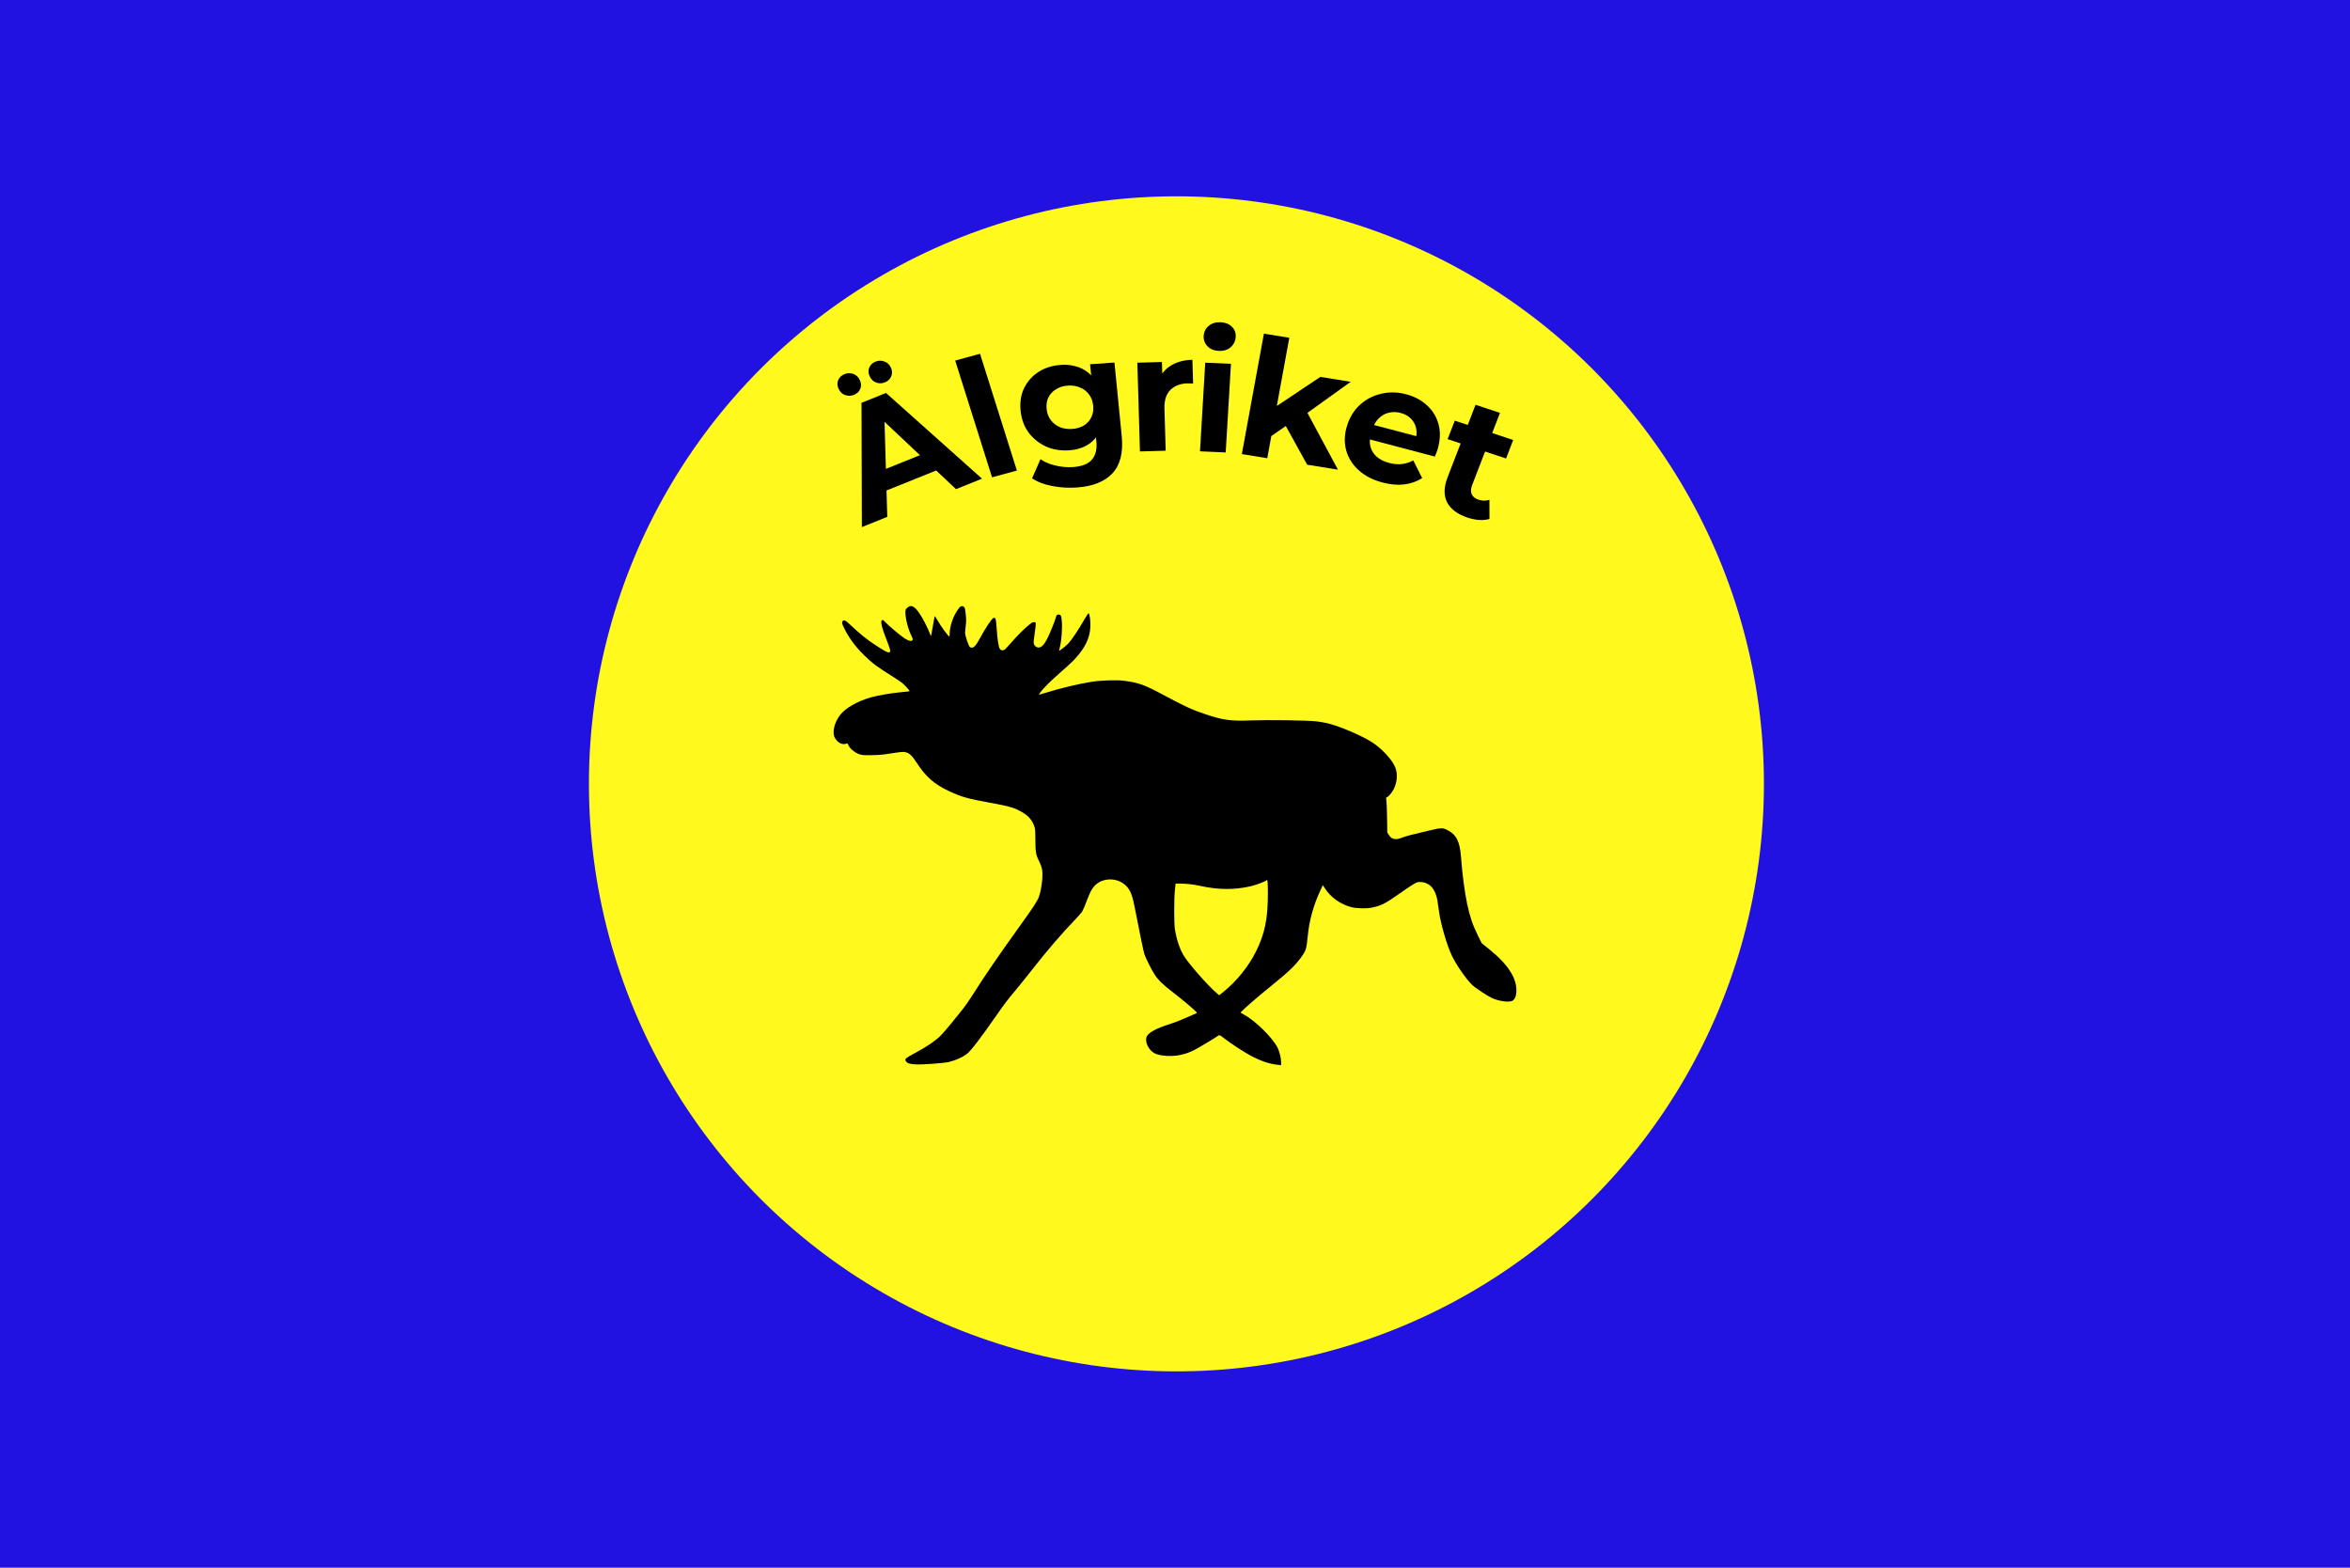
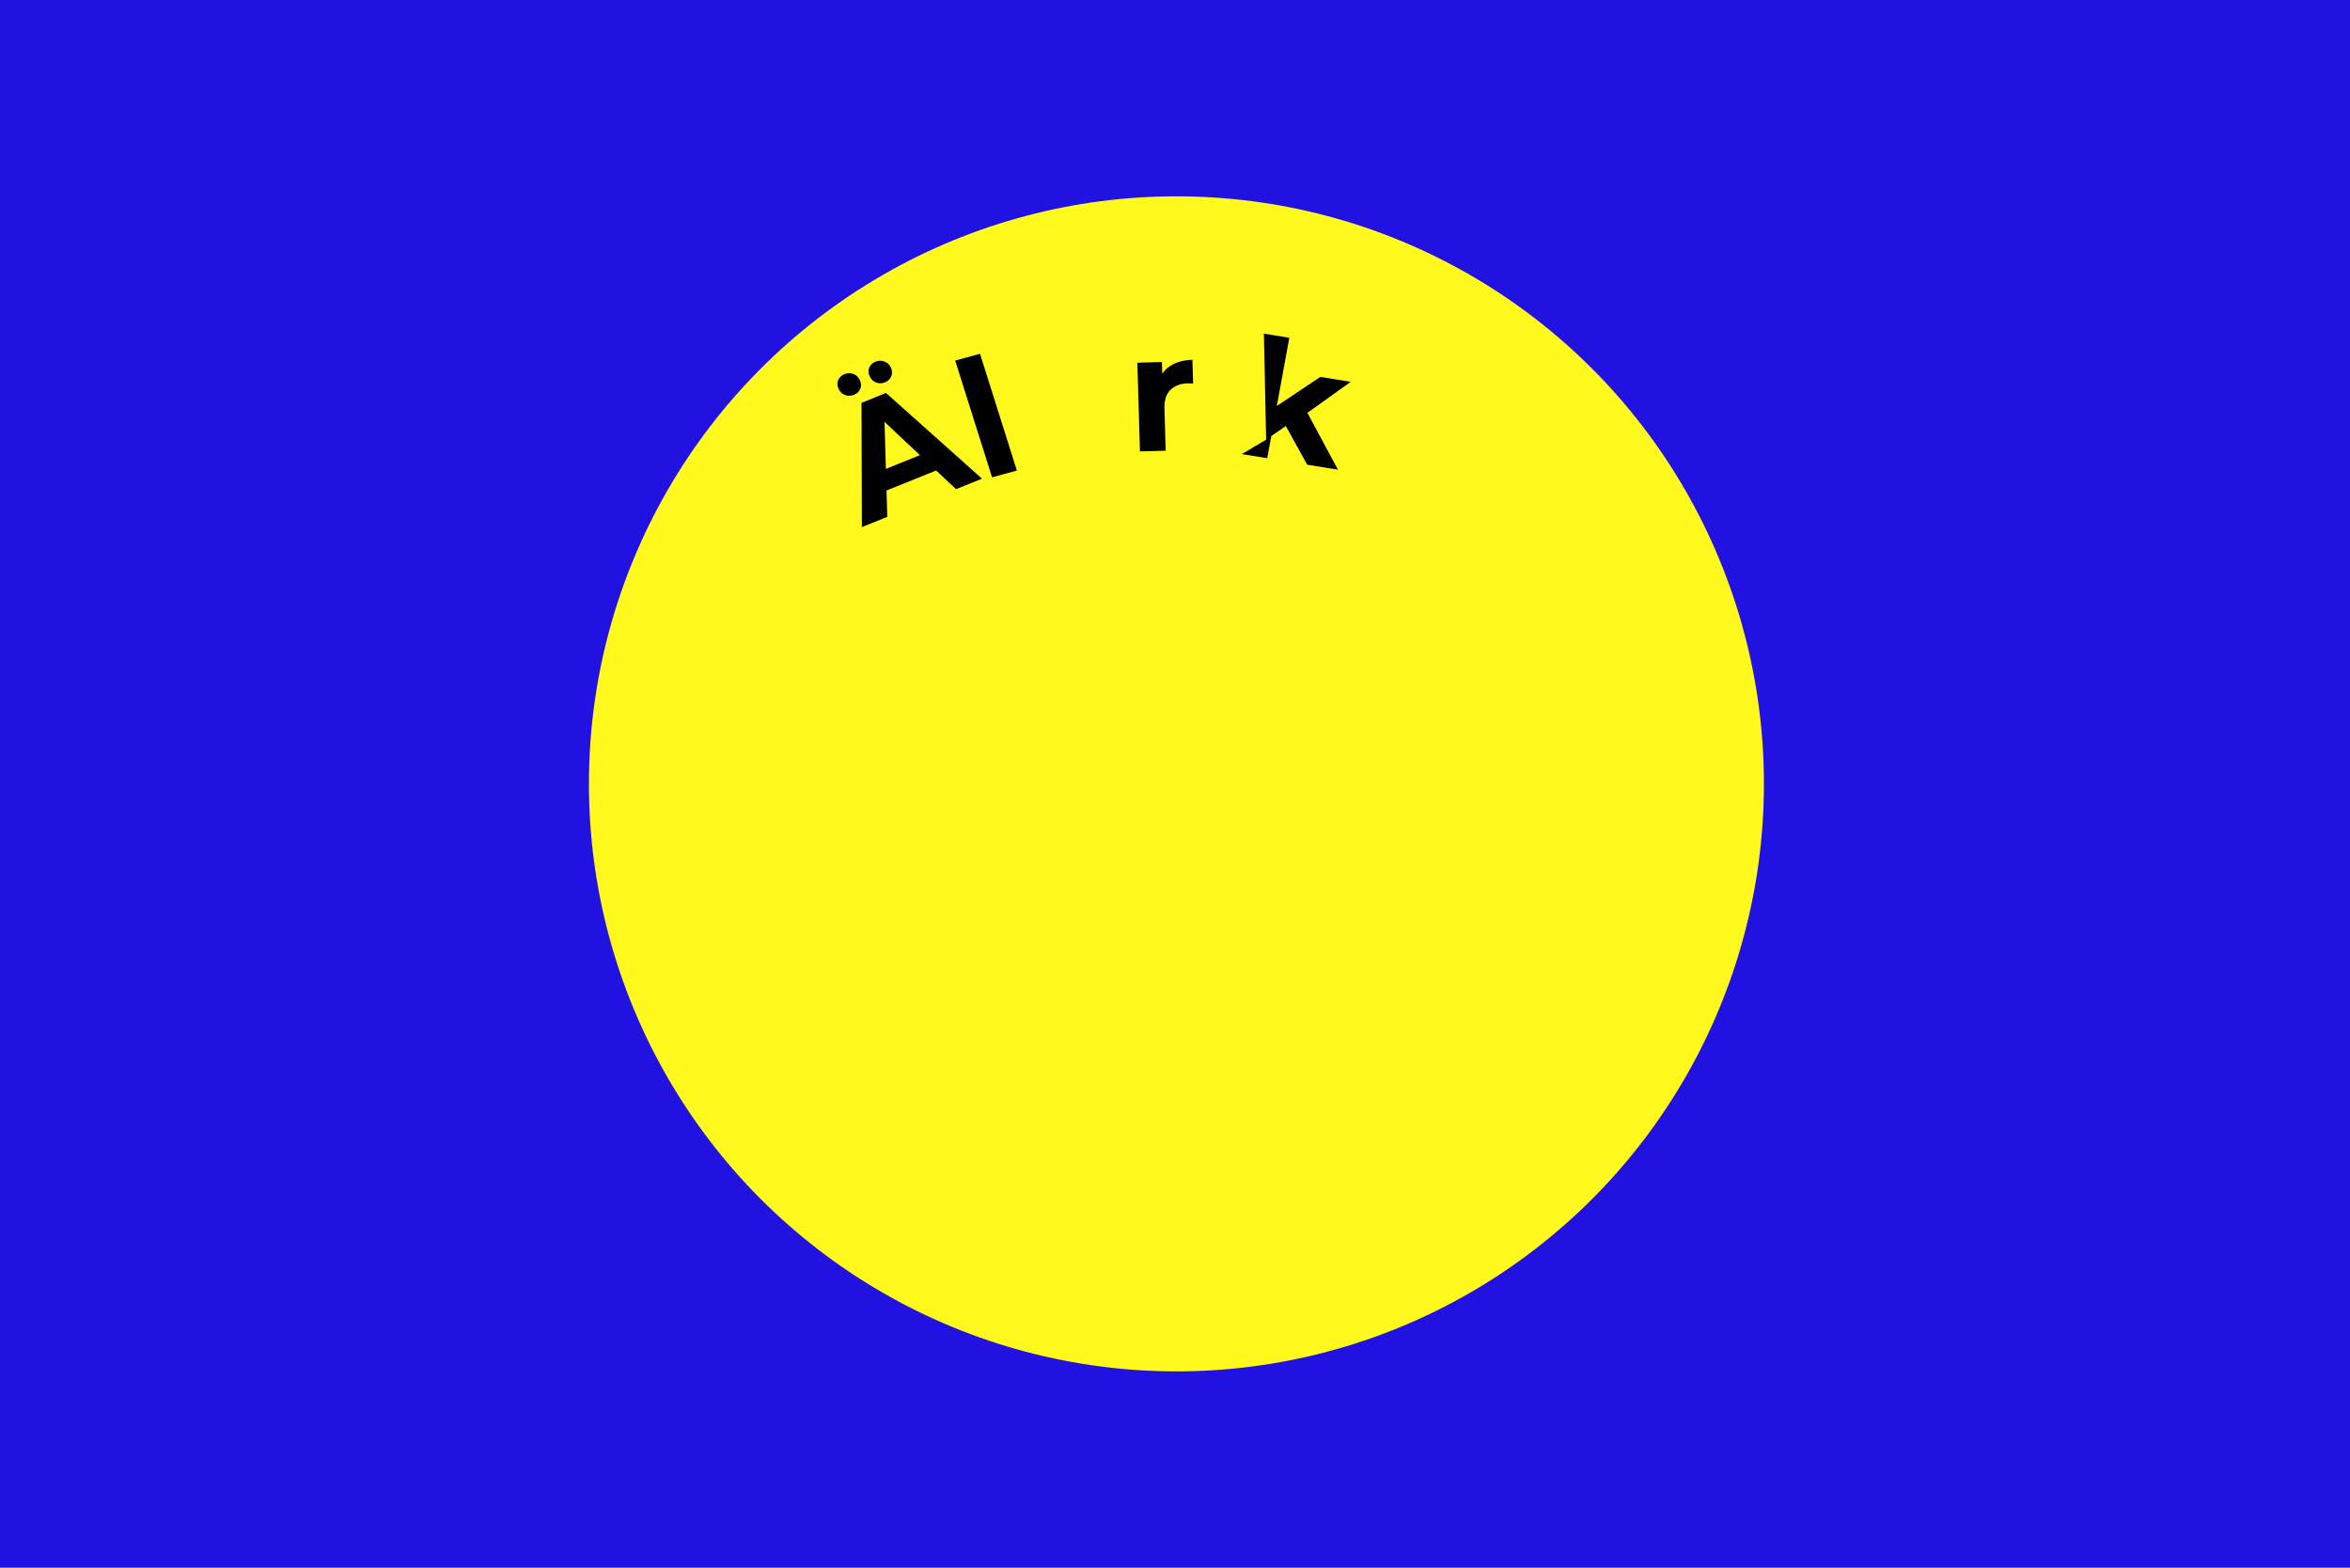
<svg xmlns="http://www.w3.org/2000/svg" width="826" height="551" viewBox="0 0 826 551" fill="none">
  <rect width="826" height="551" fill="#2112E1" />
  <circle cx="413.5" cy="275.5" r="206.5" fill="#FFF91D" />
-   <path d="M318.859 213.639C318.353 214.146 318.221 214.427 318.221 215.028C318.221 217.298 319.178 221.125 320.304 223.357C320.942 224.614 320.979 224.933 320.491 225.177C320.041 225.421 319.197 225.158 317.94 224.352C316.589 223.489 312.274 219.868 311.261 218.761C310.661 218.086 310.323 217.842 310.098 217.935C309.329 218.236 309.873 220.543 311.936 225.703C313.043 228.498 313.156 229.192 312.462 229.286C311.936 229.361 311.036 228.892 308.053 226.959C304.714 224.802 302.143 222.738 298.597 219.343C297.097 217.935 296.421 217.71 296.065 218.517C295.896 218.874 295.971 219.192 296.496 220.337C298.185 223.939 300.53 227.166 303.7 230.261C306.758 233.244 308.072 234.22 314.282 238.122C315.332 238.779 316.589 239.623 317.077 240.017C318.053 240.786 319.835 242.775 319.685 242.944C319.628 242.981 318.634 243.113 317.452 243.206C313.55 243.563 308.766 244.351 306.121 245.101C301.393 246.452 297.284 248.778 295.371 251.199C293.288 253.806 292.425 257.39 293.401 259.247C294.357 261.067 296.159 261.967 297.603 261.33C297.828 261.236 297.978 261.405 298.241 261.967C298.748 263.074 300.286 264.406 301.731 264.969C302.856 265.401 303.138 265.438 306.121 265.419C308.391 265.401 310.06 265.288 311.936 264.988C316.833 264.238 317.508 264.162 318.334 264.388C319.685 264.744 320.548 265.57 322.086 267.915C325.388 272.999 328.277 275.55 333.474 278.008C337.864 280.072 340.078 280.71 347.958 282.135C354.974 283.411 356.681 283.918 359.495 285.587C361.503 286.788 362.722 288.214 363.492 290.259C363.848 291.216 363.904 291.741 363.923 295.268C363.942 299.583 364.111 300.484 365.33 302.923C366.268 304.761 366.493 306.037 366.381 308.588C366.268 310.877 365.63 314.142 365.067 315.492C364.448 316.937 362.779 319.47 358.895 324.854C351.334 335.36 345.65 343.653 341.973 349.525C340.866 351.307 339.309 353.558 338.521 354.534C337.733 355.51 335.894 357.761 334.468 359.562C333.024 361.344 331.223 363.408 330.472 364.158C328.934 365.678 325.669 367.929 322.762 369.468C319.91 370.987 318.54 371.813 318.315 372.169C318.015 372.657 318.578 373.464 319.441 373.764C319.854 373.895 320.904 374.064 321.786 374.102C324.169 374.233 331.936 373.67 333.605 373.239C336.044 372.62 338.296 371.606 339.853 370.424C341.185 369.43 344.599 364.984 350.49 356.523C353.192 352.639 353.98 351.607 357.244 347.705C358.239 346.523 360.809 343.315 362.966 340.576C368.369 333.709 373.078 328.231 377.806 323.316C378.951 322.134 380.114 320.802 380.376 320.37C380.658 319.939 381.333 318.363 381.877 316.899C383.134 313.598 383.641 312.584 384.598 311.496C387.431 308.288 392.965 308.288 395.967 311.496C397.411 313.035 398.087 314.855 398.987 319.657C400.15 325.736 401.933 334.385 402.195 335.229C402.664 336.692 404.766 340.895 405.854 342.546C407.205 344.591 408.724 346.035 412.589 349.018C415.591 351.326 419.737 354.815 420.506 355.697C420.806 356.054 420.788 356.072 419.662 356.504C419.024 356.748 417.448 357.442 416.154 358.024C414.859 358.624 412.551 359.506 411.032 359.975C406.529 361.4 403.828 362.845 403.115 364.215C402.214 365.941 403.659 369.111 405.854 370.218C407.636 371.137 411.52 371.419 414.484 370.856C416.379 370.5 417.88 369.993 419.606 369.149C420.881 368.53 427.785 364.383 428.348 363.914C428.592 363.708 428.873 363.858 430.224 364.909C432.757 366.86 437.691 370.068 439.942 371.231C443.488 373.032 446.209 373.933 449.135 374.252L450.298 374.383V373.276C450.298 371.925 449.736 369.655 449.079 368.286C447.353 364.777 441.35 358.849 437.222 356.579L436.021 355.922L436.453 355.453C437.541 354.253 442.438 350.05 447.222 346.185C453.544 341.045 455.814 338.812 458.066 335.417C459.004 334.028 459.266 333.034 459.585 329.657C460.167 323.485 461.611 318.25 464.275 312.566L464.951 311.102L465.664 312.19C467.765 315.436 471.104 317.8 474.969 318.832C476.733 319.301 480.26 319.395 482.098 319.019C485.363 318.363 486.939 317.575 491.291 314.498C493.149 313.185 495.437 311.628 496.375 311.046C497.914 310.108 498.176 309.995 499.114 309.995C500.371 309.995 501.441 310.352 502.529 311.121C503.805 312.04 504.912 314.273 505.249 316.599C505.362 317.35 505.625 319.151 505.831 320.595C506.488 325.098 508.645 332.471 510.371 335.998C511.947 339.263 515.324 344.122 517.444 346.167C518.457 347.161 522.697 349.975 524.292 350.725C526.975 351.982 530.764 352.433 531.796 351.626C532.547 351.026 532.884 350.219 532.978 348.643C533.297 344.009 530.145 339.037 523.522 333.691L520.802 331.496L519.451 328.775C517.594 325.023 516.694 322.34 515.68 317.669C514.817 313.579 513.954 307.069 513.523 301.159C513.11 295.718 511.891 293.317 508.683 291.704C507.107 290.916 506.488 290.934 502.829 291.797C496.075 293.373 494.068 293.899 492.98 294.349C490.578 295.343 489.152 295.081 488.139 293.448L487.614 292.604L487.539 287.464C487.501 284.631 487.389 281.873 487.295 281.329C487.145 280.391 487.164 280.316 487.539 280.166C488.121 279.94 489.265 278.571 489.903 277.314C491.085 274.988 491.31 272.061 490.466 269.828C489.453 267.164 485.926 263.281 482.38 260.954C478.796 258.59 470.316 254.988 466.245 254.125C465.27 253.919 463.619 253.638 462.587 253.525C459.716 253.187 445.514 252.981 439.83 253.206C432.682 253.487 429.849 253.112 423.752 251.049C418.799 249.379 416.885 248.497 408.405 243.976C402.139 240.617 400.019 239.886 394.879 239.248C392.402 238.948 386.793 239.135 383.697 239.623C379.007 240.374 372.741 241.874 367.506 243.507C366.381 243.863 365.386 244.145 365.293 244.145C365.18 244.145 365.255 243.919 365.461 243.619C366.662 241.968 368.951 239.642 372.215 236.79C374.242 235.027 376.493 232.982 377.206 232.25C381.202 228.123 383.059 224.483 383.247 220.412C383.359 218.311 382.984 215.534 382.628 215.534C382.496 215.534 381.802 216.585 381.052 217.879C379.101 221.312 376.643 224.952 375.461 226.209C374.542 227.166 372.253 228.929 372.253 228.685C372.253 228.629 372.422 227.898 372.628 227.035C373.135 224.915 373.435 220.487 373.21 218.273C373.078 216.791 372.985 216.435 372.647 216.172C372.103 215.74 371.352 216.041 371.202 216.735C370.977 217.804 369.139 222.401 368.182 224.295C366.793 227.053 365.668 227.991 364.392 227.447C364.092 227.335 363.717 226.959 363.529 226.641C363.229 226.059 363.229 225.89 363.642 222.945C364.223 218.686 364.223 218.742 363.51 218.667C363.041 218.63 362.685 218.798 361.728 219.586C359.927 221.069 357.807 223.151 355.612 225.665C354.505 226.903 353.454 228.066 353.248 228.235C352.723 228.723 351.897 228.667 351.466 228.104C350.997 227.522 350.565 224.802 350.303 220.693C350.059 217.316 349.927 216.904 349.121 217.26C348.52 217.541 346.325 220.806 344.693 223.883C342.836 227.335 342.067 228.066 340.922 227.447C340.491 227.222 339.234 223.489 339.234 222.438C339.234 222.044 339.327 220.862 339.459 219.812C339.628 218.311 339.628 217.448 339.421 215.722C339.215 213.771 339.14 213.508 338.746 213.245C337.977 212.757 337.47 213.058 336.42 214.634C334.862 217.016 333.812 220.281 333.793 222.795C333.793 223.301 333.755 223.695 333.699 223.695C333.305 223.695 330.735 220.187 329.497 217.973C328.99 217.091 328.54 216.472 328.502 216.603C328.446 216.735 328.165 218.348 327.865 220.168C327.564 222.007 327.283 223.507 327.208 223.507C327.152 223.507 326.964 223.057 326.776 222.513C326.232 221.012 324.3 217.223 323.287 215.74C321.43 212.964 320.135 212.363 318.859 213.639ZM445.646 314.142C445.665 322.847 444.558 328.194 441.462 334.441C438.854 339.694 434.633 344.891 429.905 348.718L428.536 349.806L427.654 349.056C424.634 346.523 417.636 338.55 415.985 335.735C414.596 333.39 413.49 330.013 412.945 326.411C412.645 324.423 412.645 316.018 412.964 312.941L413.208 310.558H414.784C416.998 310.558 419.643 310.858 422.138 311.421C428.404 312.791 434.183 312.791 439.886 311.421C441.762 310.952 444.952 309.752 445.158 309.395C445.533 308.814 445.646 309.958 445.646 314.142Z" fill="black" />
  <path d="M302.935 185.257L302.813 141.58L311.42 138.111L345.164 168.237L336.019 171.923L307.322 144.885L310.765 143.497L311.865 181.658L302.935 185.257ZM307.704 173.965L307.047 166.547L326.413 158.741L331.751 164.274L307.704 173.965ZM311.053 134.386C310.013 134.805 308.981 134.826 307.958 134.447C306.935 134.068 306.174 133.334 305.674 132.244C305.175 131.154 305.131 130.13 305.543 129.173C305.954 128.216 306.68 127.528 307.72 127.109C308.76 126.69 309.791 126.67 310.815 127.049C311.874 127.413 312.653 128.14 313.152 129.23C313.651 130.32 313.677 131.35 313.23 132.322C312.818 133.279 312.093 133.967 311.053 134.386ZM300.186 138.766C299.146 139.185 298.096 139.212 297.037 138.848C296.014 138.469 295.253 137.735 294.754 136.645C294.255 135.555 294.211 134.532 294.622 133.575C295.07 132.603 295.813 131.908 296.853 131.489C297.893 131.07 298.925 131.049 299.948 131.428C300.971 131.807 301.732 132.541 302.231 133.631C302.731 134.721 302.775 135.745 302.363 136.702C301.952 137.659 301.226 138.347 300.186 138.766Z" fill="black" />
  <path d="M348.695 167.763L335.738 126.723L344.468 124.347L357.425 165.386L348.695 167.763Z" fill="black" />
-   <path d="M378.462 171.338C375.53 171.539 372.659 171.368 369.848 170.825C367.079 170.317 364.718 169.414 362.764 168.115L365.714 161.404C367.132 162.391 368.874 163.124 370.941 163.602C373.05 164.116 375.088 164.305 377.056 164.171C380.257 163.951 382.502 163.08 383.788 161.558C385.114 160.034 385.638 157.867 385.36 155.058L384.899 150.383L384.708 142.551L383.818 134.709L383.157 128.014L391.721 127.426L394.273 153.285C394.843 159.057 393.758 163.412 391.019 166.35C388.28 169.289 384.094 170.951 378.462 171.338ZM375.774 158.273C372.881 158.472 370.197 158.036 367.722 156.966C365.283 155.855 363.239 154.233 361.591 152.099C359.978 149.924 359.024 147.335 358.727 144.334C358.427 141.294 358.861 138.611 360.03 136.284C361.233 133.915 362.931 132.036 365.124 130.646C367.356 129.253 369.918 128.457 372.811 128.259C375.435 128.079 377.802 128.459 379.915 129.399C382.023 130.3 383.747 131.828 385.086 133.983C386.421 136.1 387.26 138.89 387.602 142.353C387.94 145.777 387.659 148.644 386.761 150.953C385.859 153.223 384.458 154.965 382.558 156.18C380.659 157.396 378.397 158.093 375.774 158.273ZM376.839 150.762C378.42 150.653 379.798 150.249 380.972 149.549C382.141 148.81 383.017 147.839 383.597 146.637C384.177 145.435 384.394 144.084 384.245 142.583C384.093 141.044 383.615 139.74 382.811 138.672C382.002 137.565 380.951 136.746 379.655 136.215C378.356 135.646 376.916 135.415 375.334 135.524C373.753 135.632 372.377 136.056 371.207 136.795C370.034 137.495 369.137 138.448 368.518 139.653C367.934 140.816 367.718 142.168 367.87 143.707C368.018 145.207 368.496 146.511 369.305 147.618C370.152 148.722 371.224 149.559 372.523 150.128C373.819 150.659 375.257 150.87 376.839 150.762Z" fill="black" />
  <path d="M400.679 158.672L399.768 127.482L408.406 127.229L408.664 136.042L407.372 133.526C408.235 131.296 409.674 129.591 411.69 128.41C413.705 127.19 416.181 126.538 419.118 126.452L419.362 134.8C418.974 134.773 418.626 134.764 418.317 134.773C418.006 134.743 417.677 134.734 417.329 134.744C414.856 134.816 412.867 135.59 411.363 137.065C409.896 138.501 409.206 140.706 409.293 143.682L409.724 158.408L400.679 158.672Z" fill="black" />
-   <path d="M421.783 158.627L423.629 127.478L432.668 127.87L430.823 159.019L421.783 158.627ZM428.406 123.331C426.744 123.259 425.421 122.718 424.435 121.708C423.449 120.698 422.999 119.478 423.083 118.05C423.168 116.622 423.76 115.448 424.86 114.528C425.961 113.609 427.341 113.185 429.002 113.257C430.663 113.329 431.988 113.851 432.976 114.823C433.967 115.756 434.42 116.936 434.335 118.364C434.246 119.87 433.65 121.102 432.547 122.06C431.486 122.981 430.105 123.405 428.406 123.331Z" fill="black" />
-   <path d="M445.031 154.523L447.245 143.72L464.102 132.471L474.751 134.197L458.394 145.938L453.067 148.952L445.031 154.523ZM436.496 159.601L444.248 117.269L453.179 118.717L445.428 161.049L436.496 159.601ZM459.455 163.322L451.396 148.74L458.271 142.746L470.276 165.076L459.455 163.322Z" fill="black" />
-   <path d="M485.939 169.584C482.499 168.677 479.676 167.214 477.469 165.193C475.299 163.183 473.856 160.845 473.142 158.18C472.438 155.477 472.542 152.648 473.453 149.692C474.376 146.699 475.882 144.239 477.971 142.313C480.11 140.359 482.593 139.056 485.422 138.404C488.263 137.714 491.216 137.773 494.282 138.581C497.236 139.36 499.697 140.688 501.665 142.565C503.682 144.415 505.024 146.687 505.689 149.379C506.367 152.035 506.21 154.97 505.219 158.185C505.117 158.517 504.978 158.9 504.804 159.334C504.642 159.731 504.485 160.109 504.333 160.468L479.825 154.008L481.379 148.964L501.289 154.212L497.463 154.822C497.941 153.27 498.039 151.837 497.756 150.524C497.474 149.211 496.869 148.093 495.94 147.169C495.024 146.208 493.818 145.531 492.322 145.137C490.826 144.742 489.397 144.725 488.033 145.085C486.717 145.417 485.56 146.091 484.559 147.106C483.571 148.084 482.832 149.367 482.342 150.956L481.932 152.286C481.431 153.912 481.342 155.447 481.665 156.891C482.037 158.307 482.775 159.52 483.878 160.53C485.031 161.513 486.504 162.241 488.299 162.714C489.907 163.138 491.383 163.268 492.727 163.103C494.109 162.947 495.453 162.523 496.759 161.828L499.876 168.043C498.015 169.231 495.906 169.973 493.55 170.271C491.206 170.532 488.669 170.303 485.939 169.584Z" fill="black" />
-   <path d="M515.829 181.923C512.341 180.769 509.959 179.004 508.681 176.628C507.417 174.217 507.453 171.279 508.788 167.816L518.637 142.272L527.227 145.115L517.42 170.55C516.947 171.777 516.908 172.842 517.305 173.746C517.715 174.614 518.489 175.237 519.627 175.613C520.986 176.063 522.281 176.085 523.514 175.679L523.531 182.397C522.414 182.719 521.168 182.836 519.795 182.747C518.472 182.635 517.15 182.36 515.829 181.923ZM508.829 154.343L511.333 147.849L531.872 154.647L529.368 161.141L508.829 154.343Z" fill="black" />
+   <path d="M445.031 154.523L447.245 143.72L464.102 132.471L474.751 134.197L458.394 145.938L453.067 148.952L445.031 154.523ZL444.248 117.269L453.179 118.717L445.428 161.049L436.496 159.601ZM459.455 163.322L451.396 148.74L458.271 142.746L470.276 165.076L459.455 163.322Z" fill="black" />
</svg>